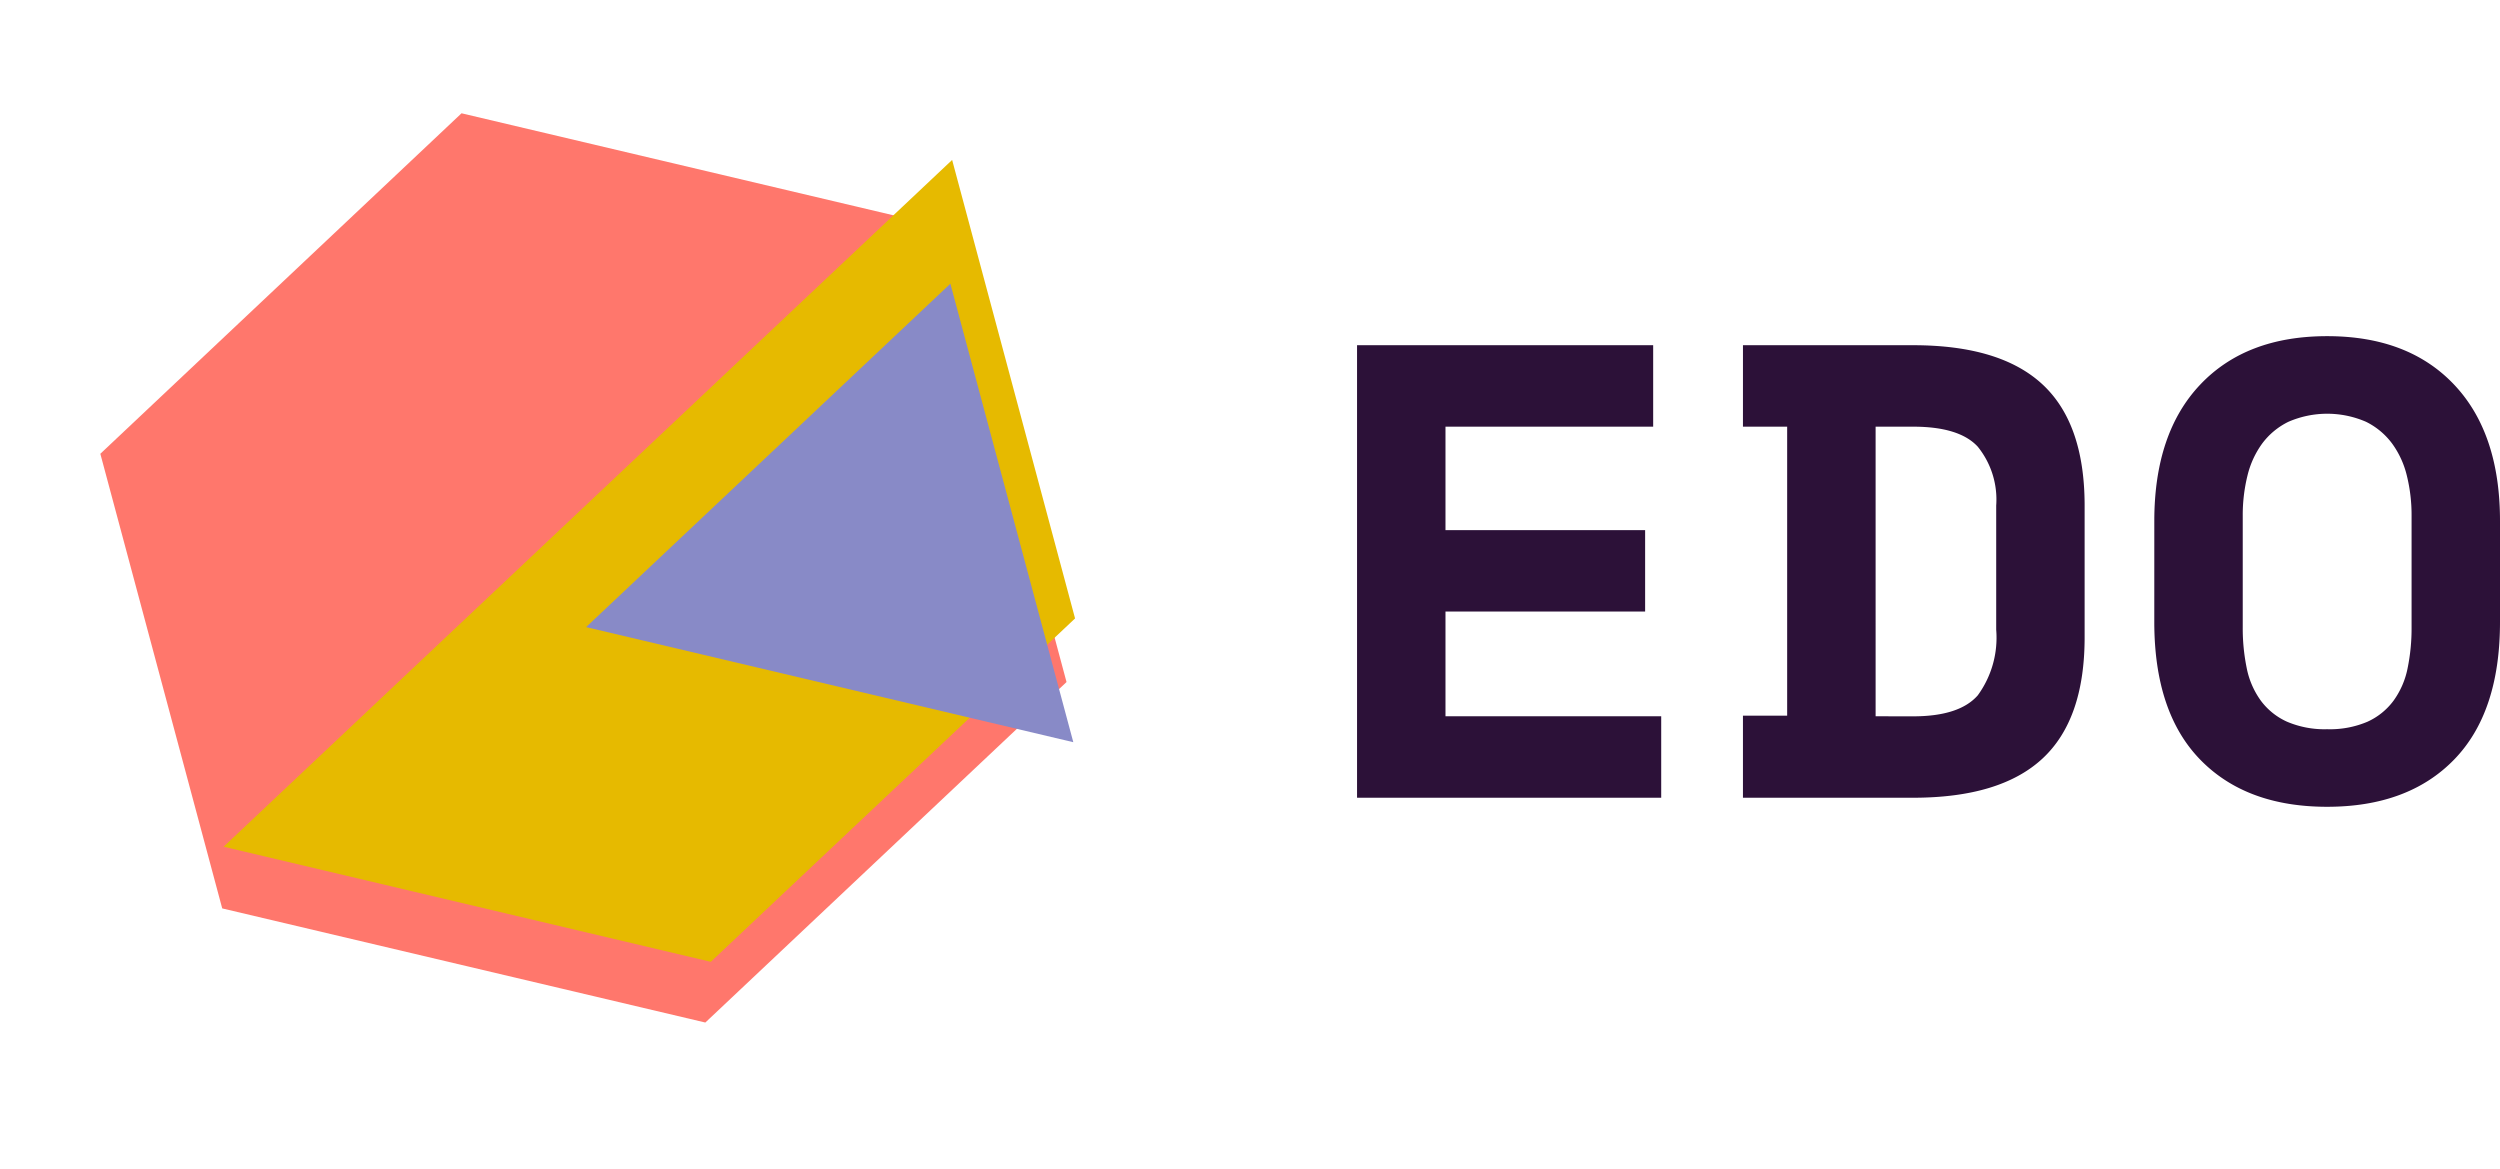
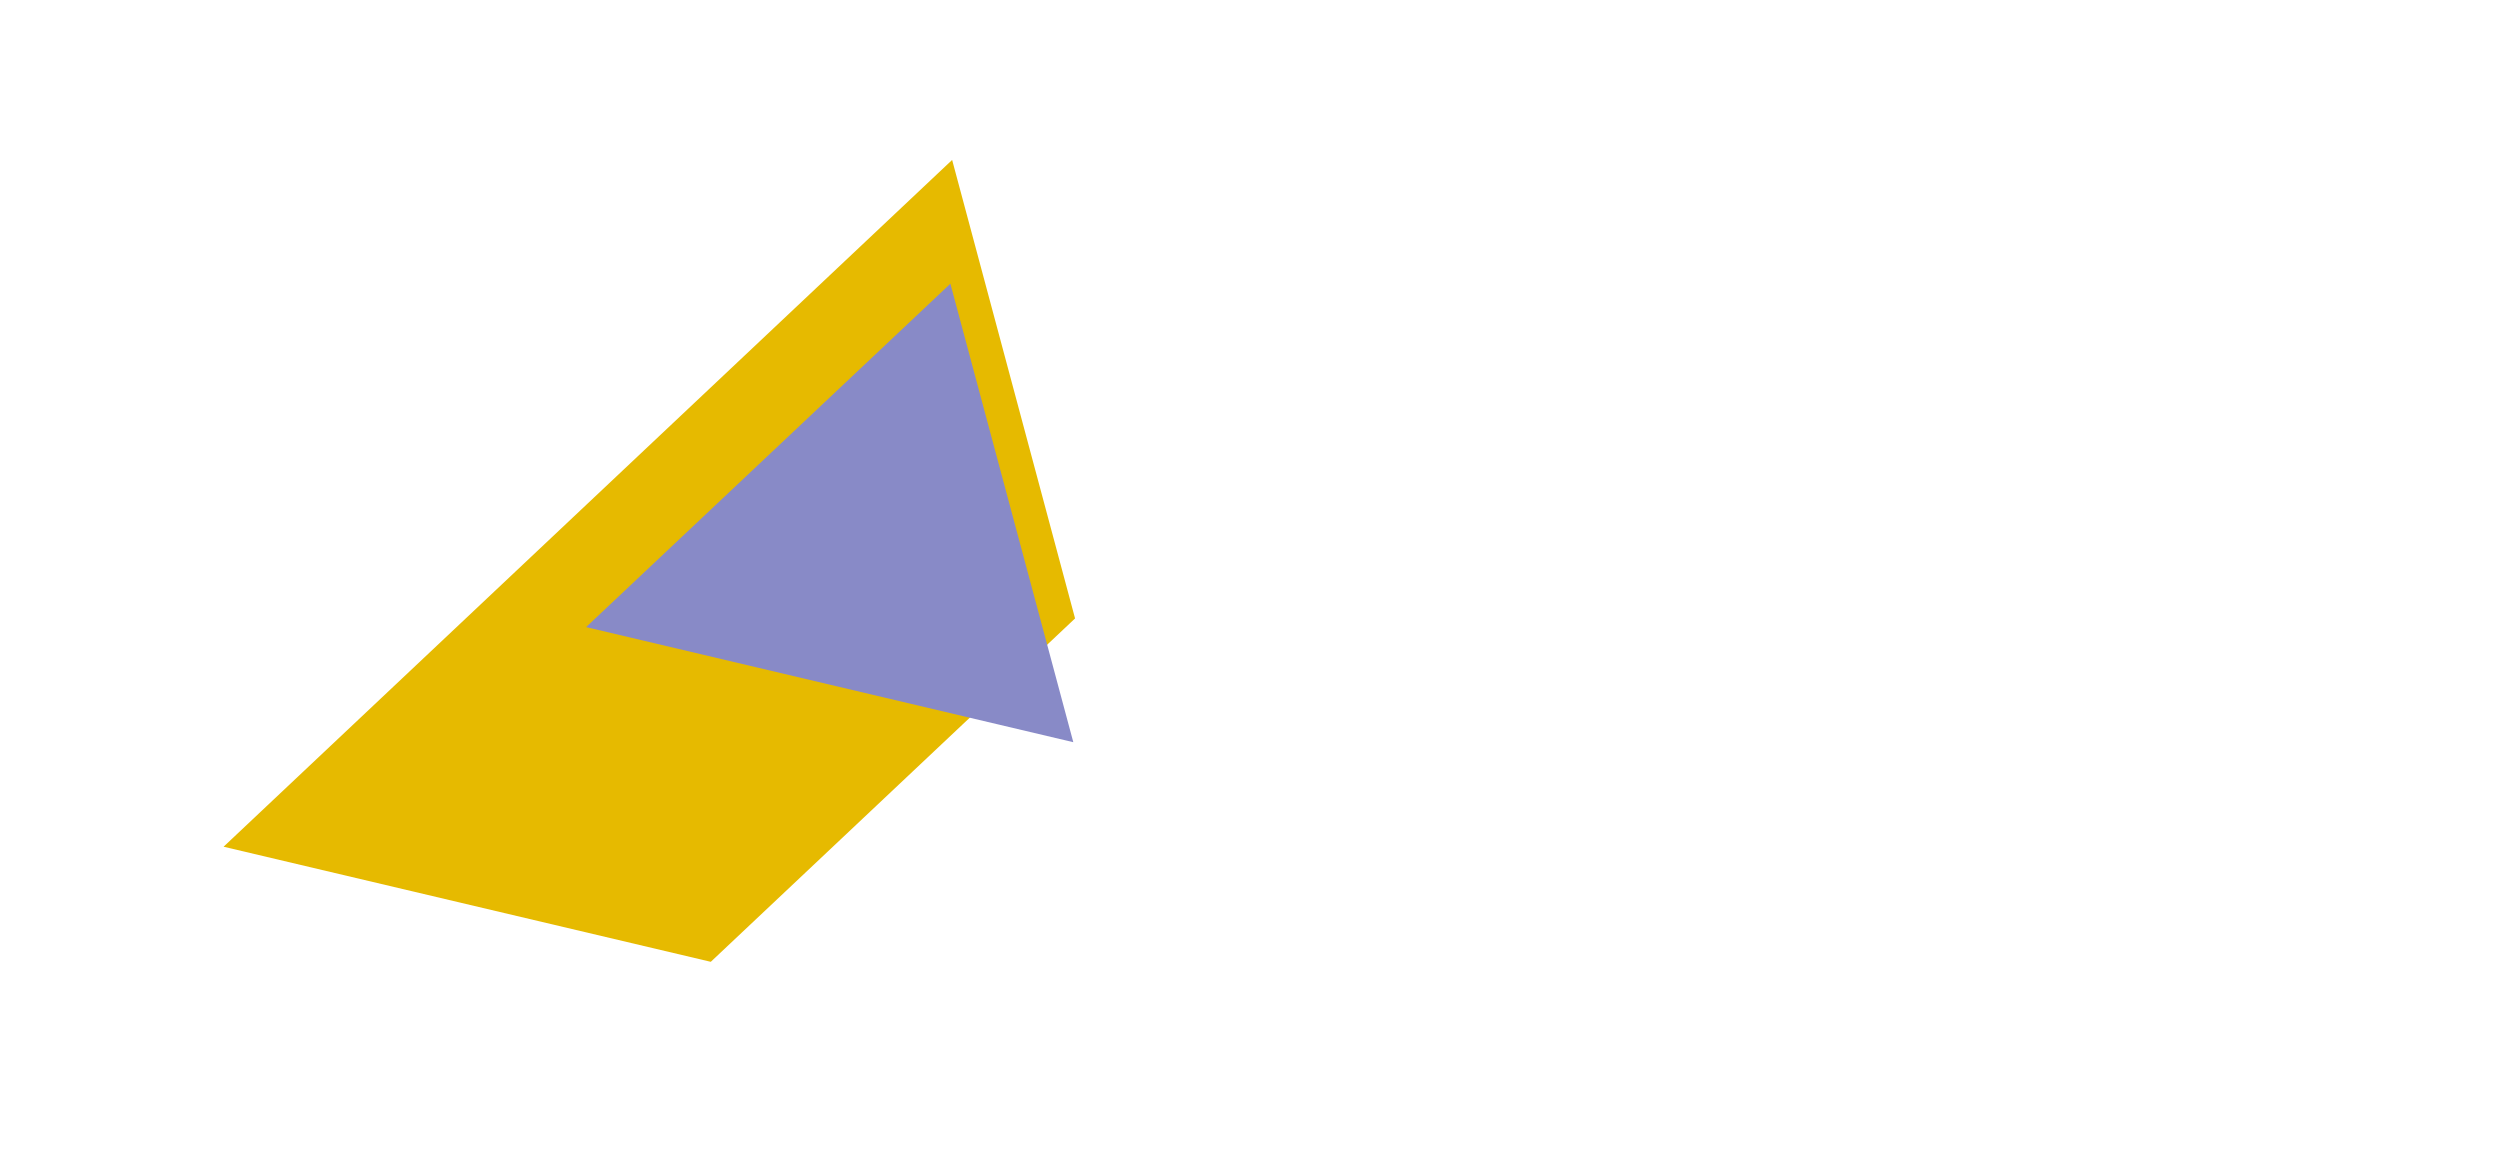
<svg xmlns="http://www.w3.org/2000/svg" width="185.922" height="86.938" viewBox="0 0 185.922 86.938">
  <defs>
    <filter id="Union_3" x="0" y="4.403" width="91.373" height="82.534" filterUnits="userSpaceOnUse">
      <feOffset dy="-5" input="SourceAlpha" />
      <feGaussianBlur stdDeviation="2.5" result="blur" />
      <feFlood flood-opacity="0.102" />
      <feComposite operator="in" in2="blur" />
      <feComposite in="SourceGraphic" />
    </filter>
    <filter id="Path_79" x="31.393" y="14.403" width="55.451" height="57.22" filterUnits="userSpaceOnUse">
      <feOffset dy="5" input="SourceAlpha" />
      <feGaussianBlur stdDeviation="2.5" result="blur-2" />
      <feFlood flood-opacity="0.102" />
      <feComposite operator="in" in2="blur-2" />
      <feComposite in="SourceGraphic" />
    </filter>
  </defs>
  <g id="Group_596" data-name="Group 596" transform="translate(180.922 166)">
    <g id="Group_60" data-name="Group 60" transform="matrix(0.966, -0.259, 0.259, 0.966, 27.408, -39.594)">
-       <path id="Polygon_1" data-name="Polygon 1" d="M52.5,0,70,32.5,52.5,65h-35L0,32.5,17.5,0Z" transform="translate(-170 -89) rotate(-90)" fill="#ff776c" />
      <g id="Group_59" data-name="Group 59" transform="translate(-279 -5)">
        <g transform="matrix(0.97, 0.26, -0.26, 0.97, 110.48, -171.02)" filter="url(#Union_3)">
          <path id="Union_3-2" data-name="Union 3" d="M0,35,32.5,17.5,65,35,32.5,52.5ZM32.5,17.5,65,0V35Z" transform="matrix(0.97, -0.26, 0.26, 0.97, 7.5, 33.73)" fill="#e6ba00" />
        </g>
      </g>
      <g transform="matrix(0.97, 0.26, -0.26, 0.97, -168.52, -176.02)" filter="url(#Path_79)">
        <path id="Path_79-2" data-name="Path 79" d="M163,89.443l17.5-32.5,17.5,32.5Z" transform="matrix(-0.26, -0.97, 0.97, -0.26, 35.14, 231.31)" fill="#888ac7" />
      </g>
    </g>
-     <path id="Path_83" data-name="Path 83" d="M44.06,17.113H66.082v6.058H50.637v7.692H65.484v6.058H50.637v7.788H66.68v6.058H44.06Zm28.7,0H85.414q6.477,0,9.616,2.909t3.139,9.014v9.808q0,6.106-3.139,9.014t-9.616,2.909H72.759V44.661h3.288V23.171H72.759Zm12.655,27.6q3.438,0,4.808-1.562a7.272,7.272,0,0,0,1.37-4.88V29.036a6.253,6.253,0,0,0-1.37-4.375q-1.37-1.49-4.808-1.49h-2.79V44.709ZM103.351,30.19q0-6.538,3.413-10.144t9.442-3.606q6.029,0,9.442,3.606T129.06,30.19v7.5q0,6.731-3.413,10.24t-9.442,3.51q-6.029,0-9.442-3.51t-3.413-10.24Zm12.855,15.481a7.121,7.121,0,0,0,2.989-.553,4.959,4.959,0,0,0,1.943-1.562,6.15,6.15,0,0,0,1.046-2.4,14.7,14.7,0,0,0,.3-3.077V29.805a12.25,12.25,0,0,0-.349-2.981,6.74,6.74,0,0,0-1.1-2.4A5.375,5.375,0,0,0,119.1,22.81a7.248,7.248,0,0,0-5.78,0,5.375,5.375,0,0,0-1.943,1.611,6.74,6.74,0,0,0-1.1,2.4,12.251,12.251,0,0,0-.349,2.981v8.269a14.7,14.7,0,0,0,.3,3.077,6.15,6.15,0,0,0,1.046,2.4,4.959,4.959,0,0,0,1.943,1.563A7.121,7.121,0,0,0,116.205,45.671Z" transform="translate(-124.06 -157.44)" fill="#2c1138" />
  </g>
</svg>